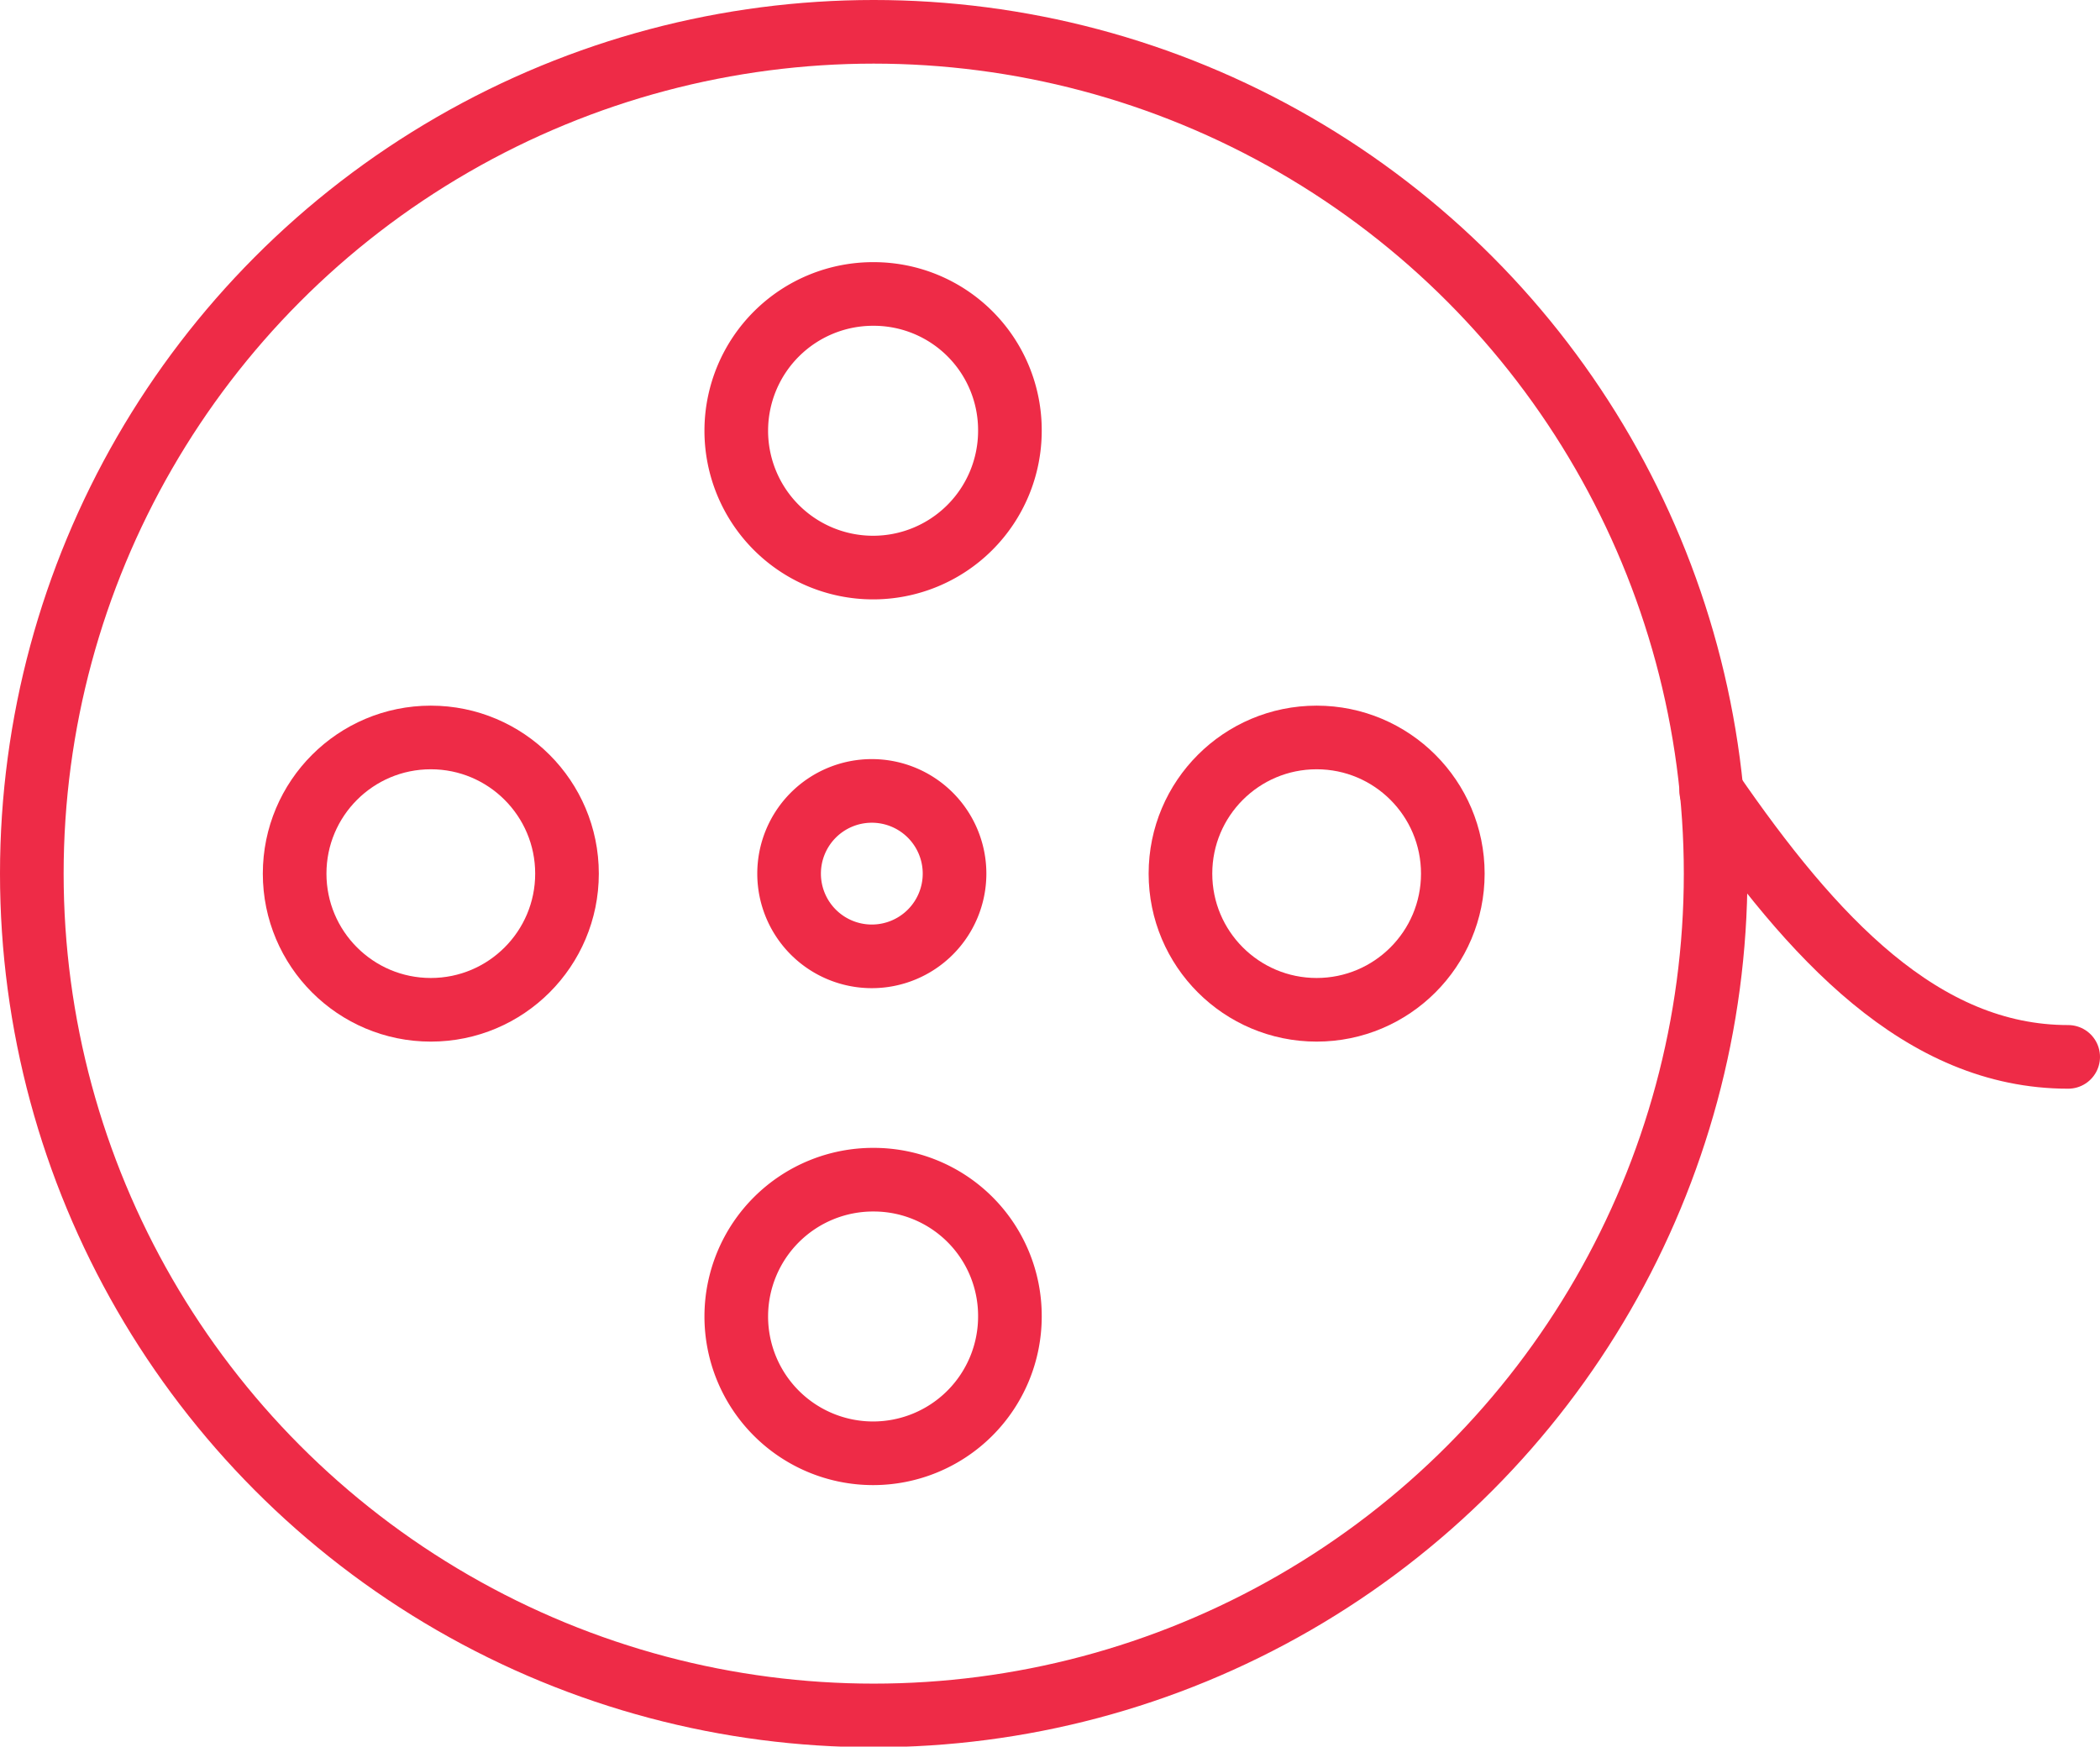
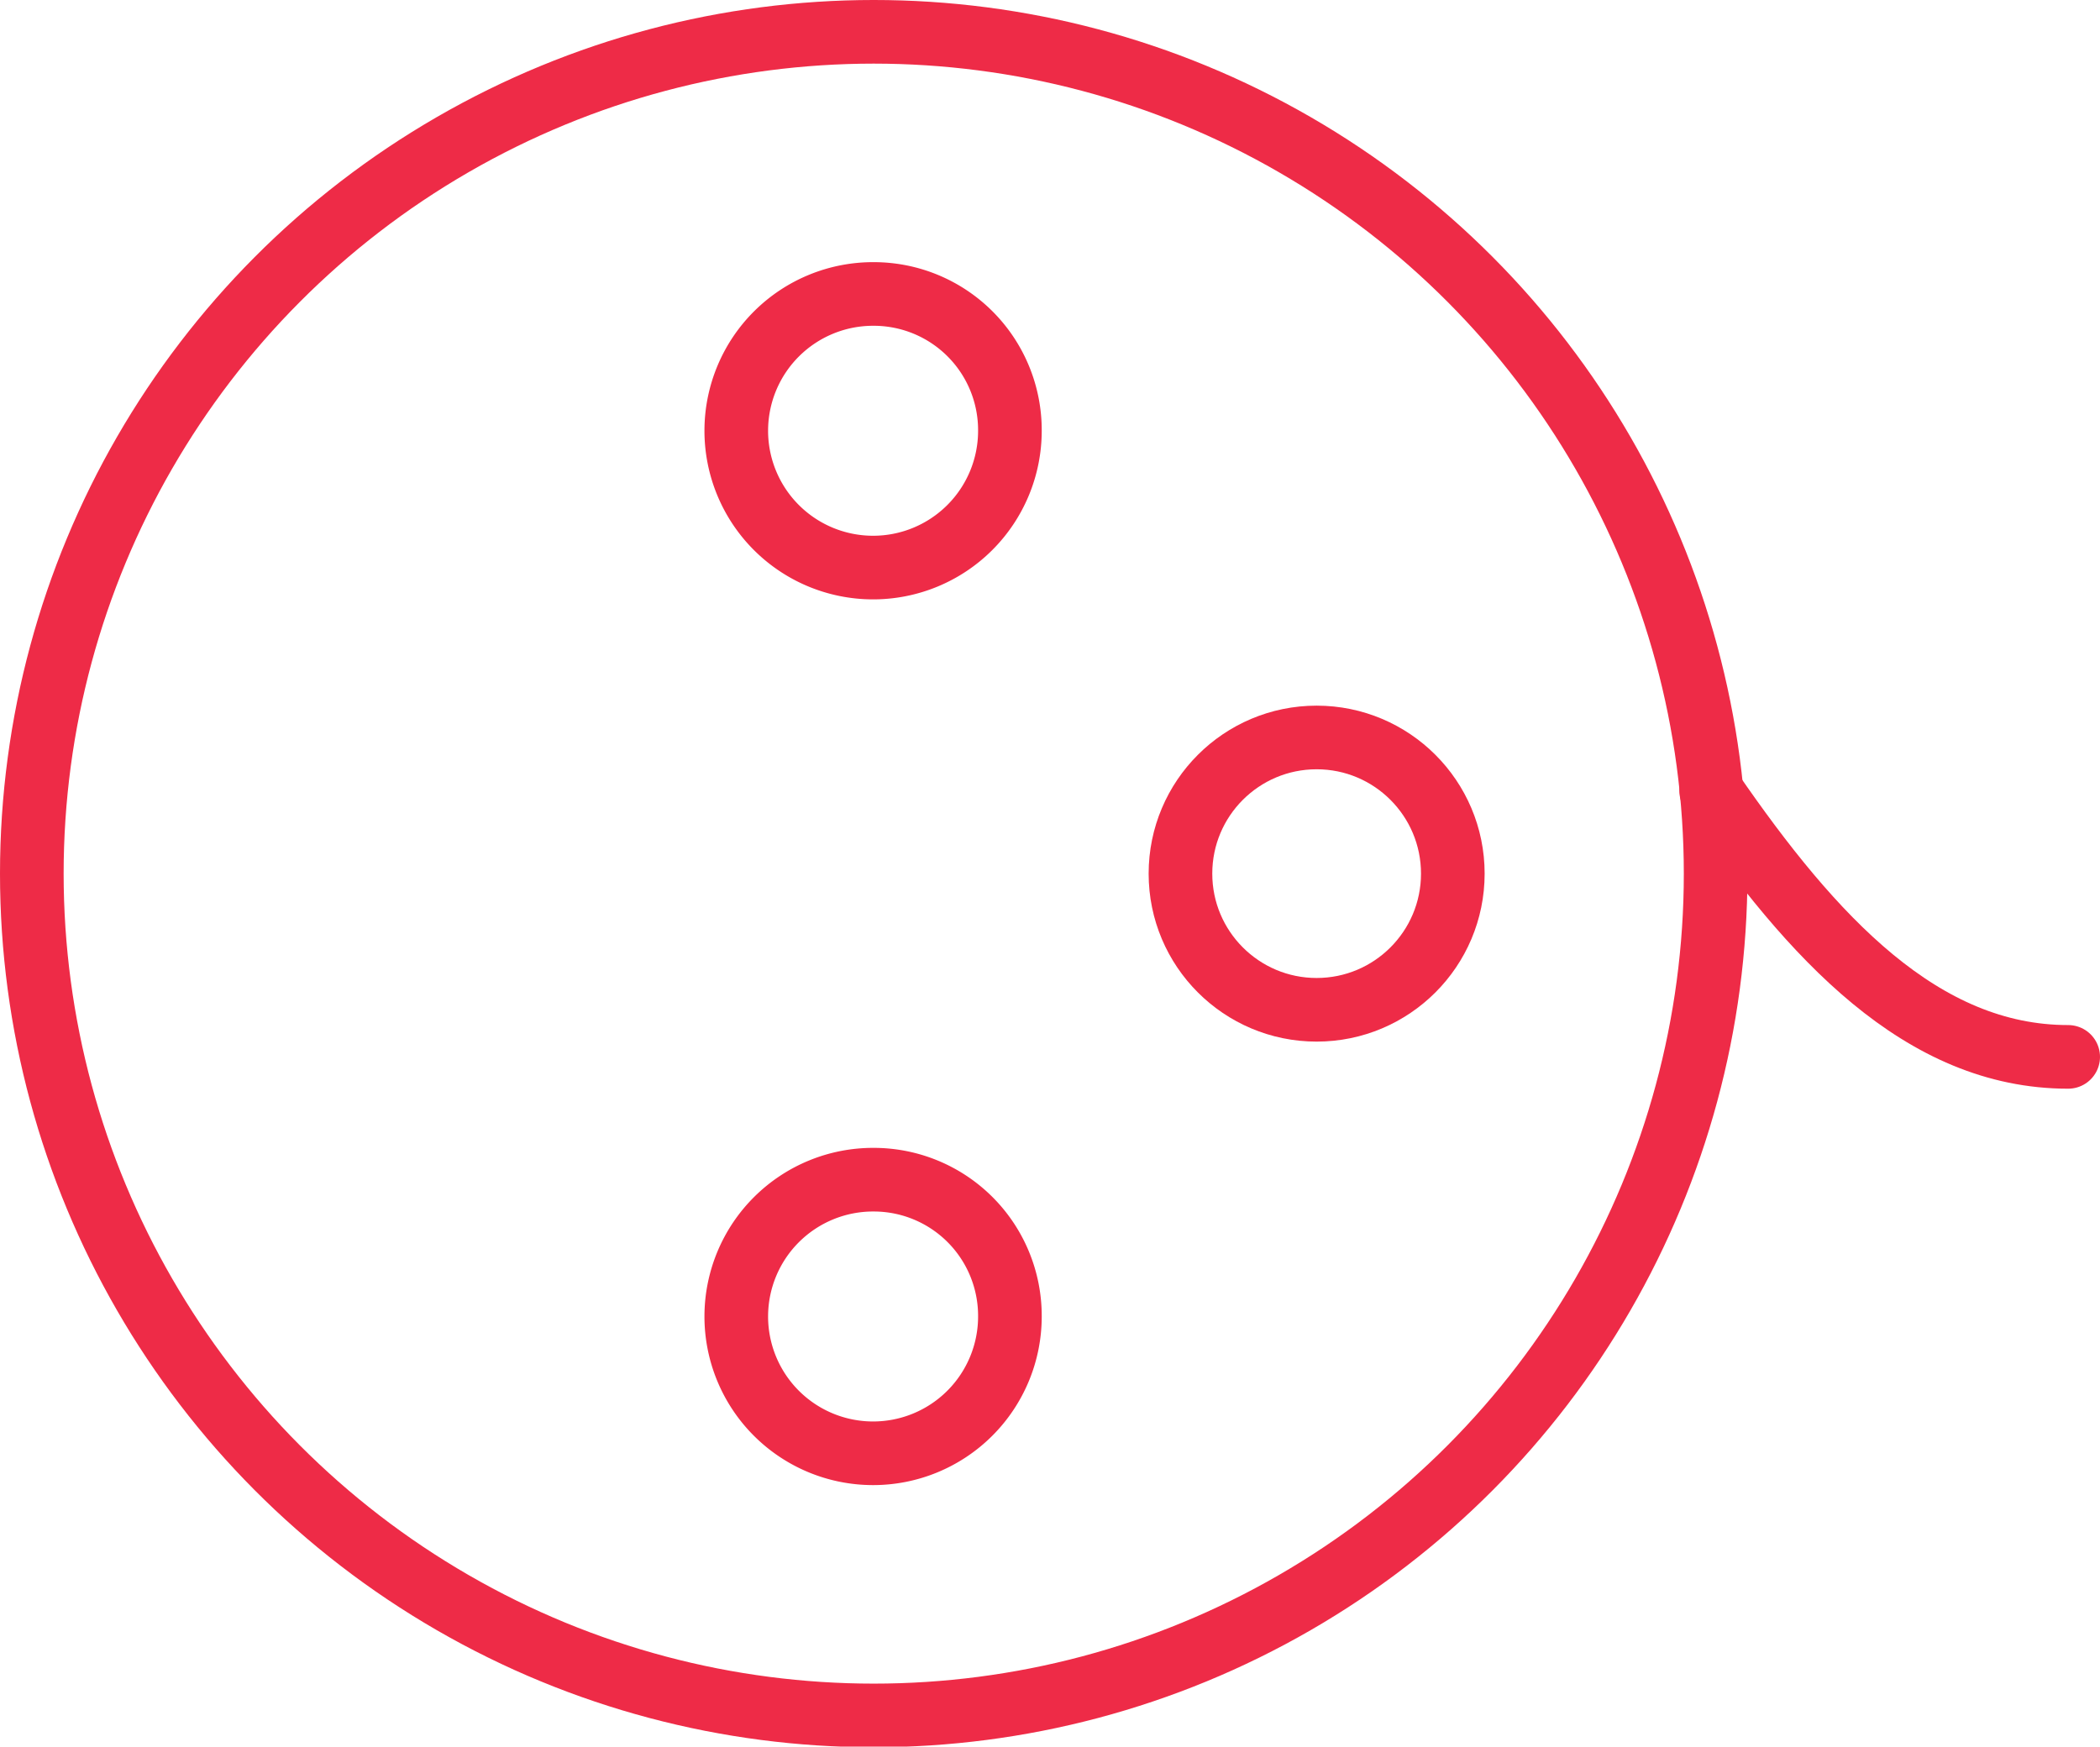
<svg xmlns="http://www.w3.org/2000/svg" viewBox="0 0 33 27.45">
  <defs>
    <style>.cls-1{fill:none;stroke:#ee2b47;stroke-linecap:round;stroke-linejoin:round;}</style>
  </defs>
  <g id="Layer_2" data-name="Layer 2">
    <g id="Layer_1-2" data-name="Layer 1">
      <circle class="cls-1" cx="13.73" cy="13.73" r="13.23" />
-       <path class="cls-1" d="M15,13.73a1.3,1.3,0,1,1-1.3-1.3A1.3,1.3,0,0,1,15,13.73Z" />
-       <path class="cls-1" d="M15.87,6.77a2.15,2.15,0,1,1-2.14-2.15A2.14,2.14,0,0,1,15.87,6.77Z" />
+       <path class="cls-1" d="M15.87,6.77a2.15,2.15,0,1,1-2.14-2.15A2.14,2.14,0,0,1,15.87,6.77" />
      <path class="cls-1" d="M15.87,20.69a2.15,2.15,0,1,1-2.14-2.15A2.14,2.14,0,0,1,15.87,20.69Z" />
-       <circle class="cls-1" cx="6.77" cy="13.73" r="2.14" />
      <circle class="cls-1" cx="20.69" cy="13.73" r="2.14" />
      <path class="cls-1" d="M26.89,12.43c1.59,2.31,3.31,4.18,5.61,4.18" />
    </g>
  </g>
</svg>